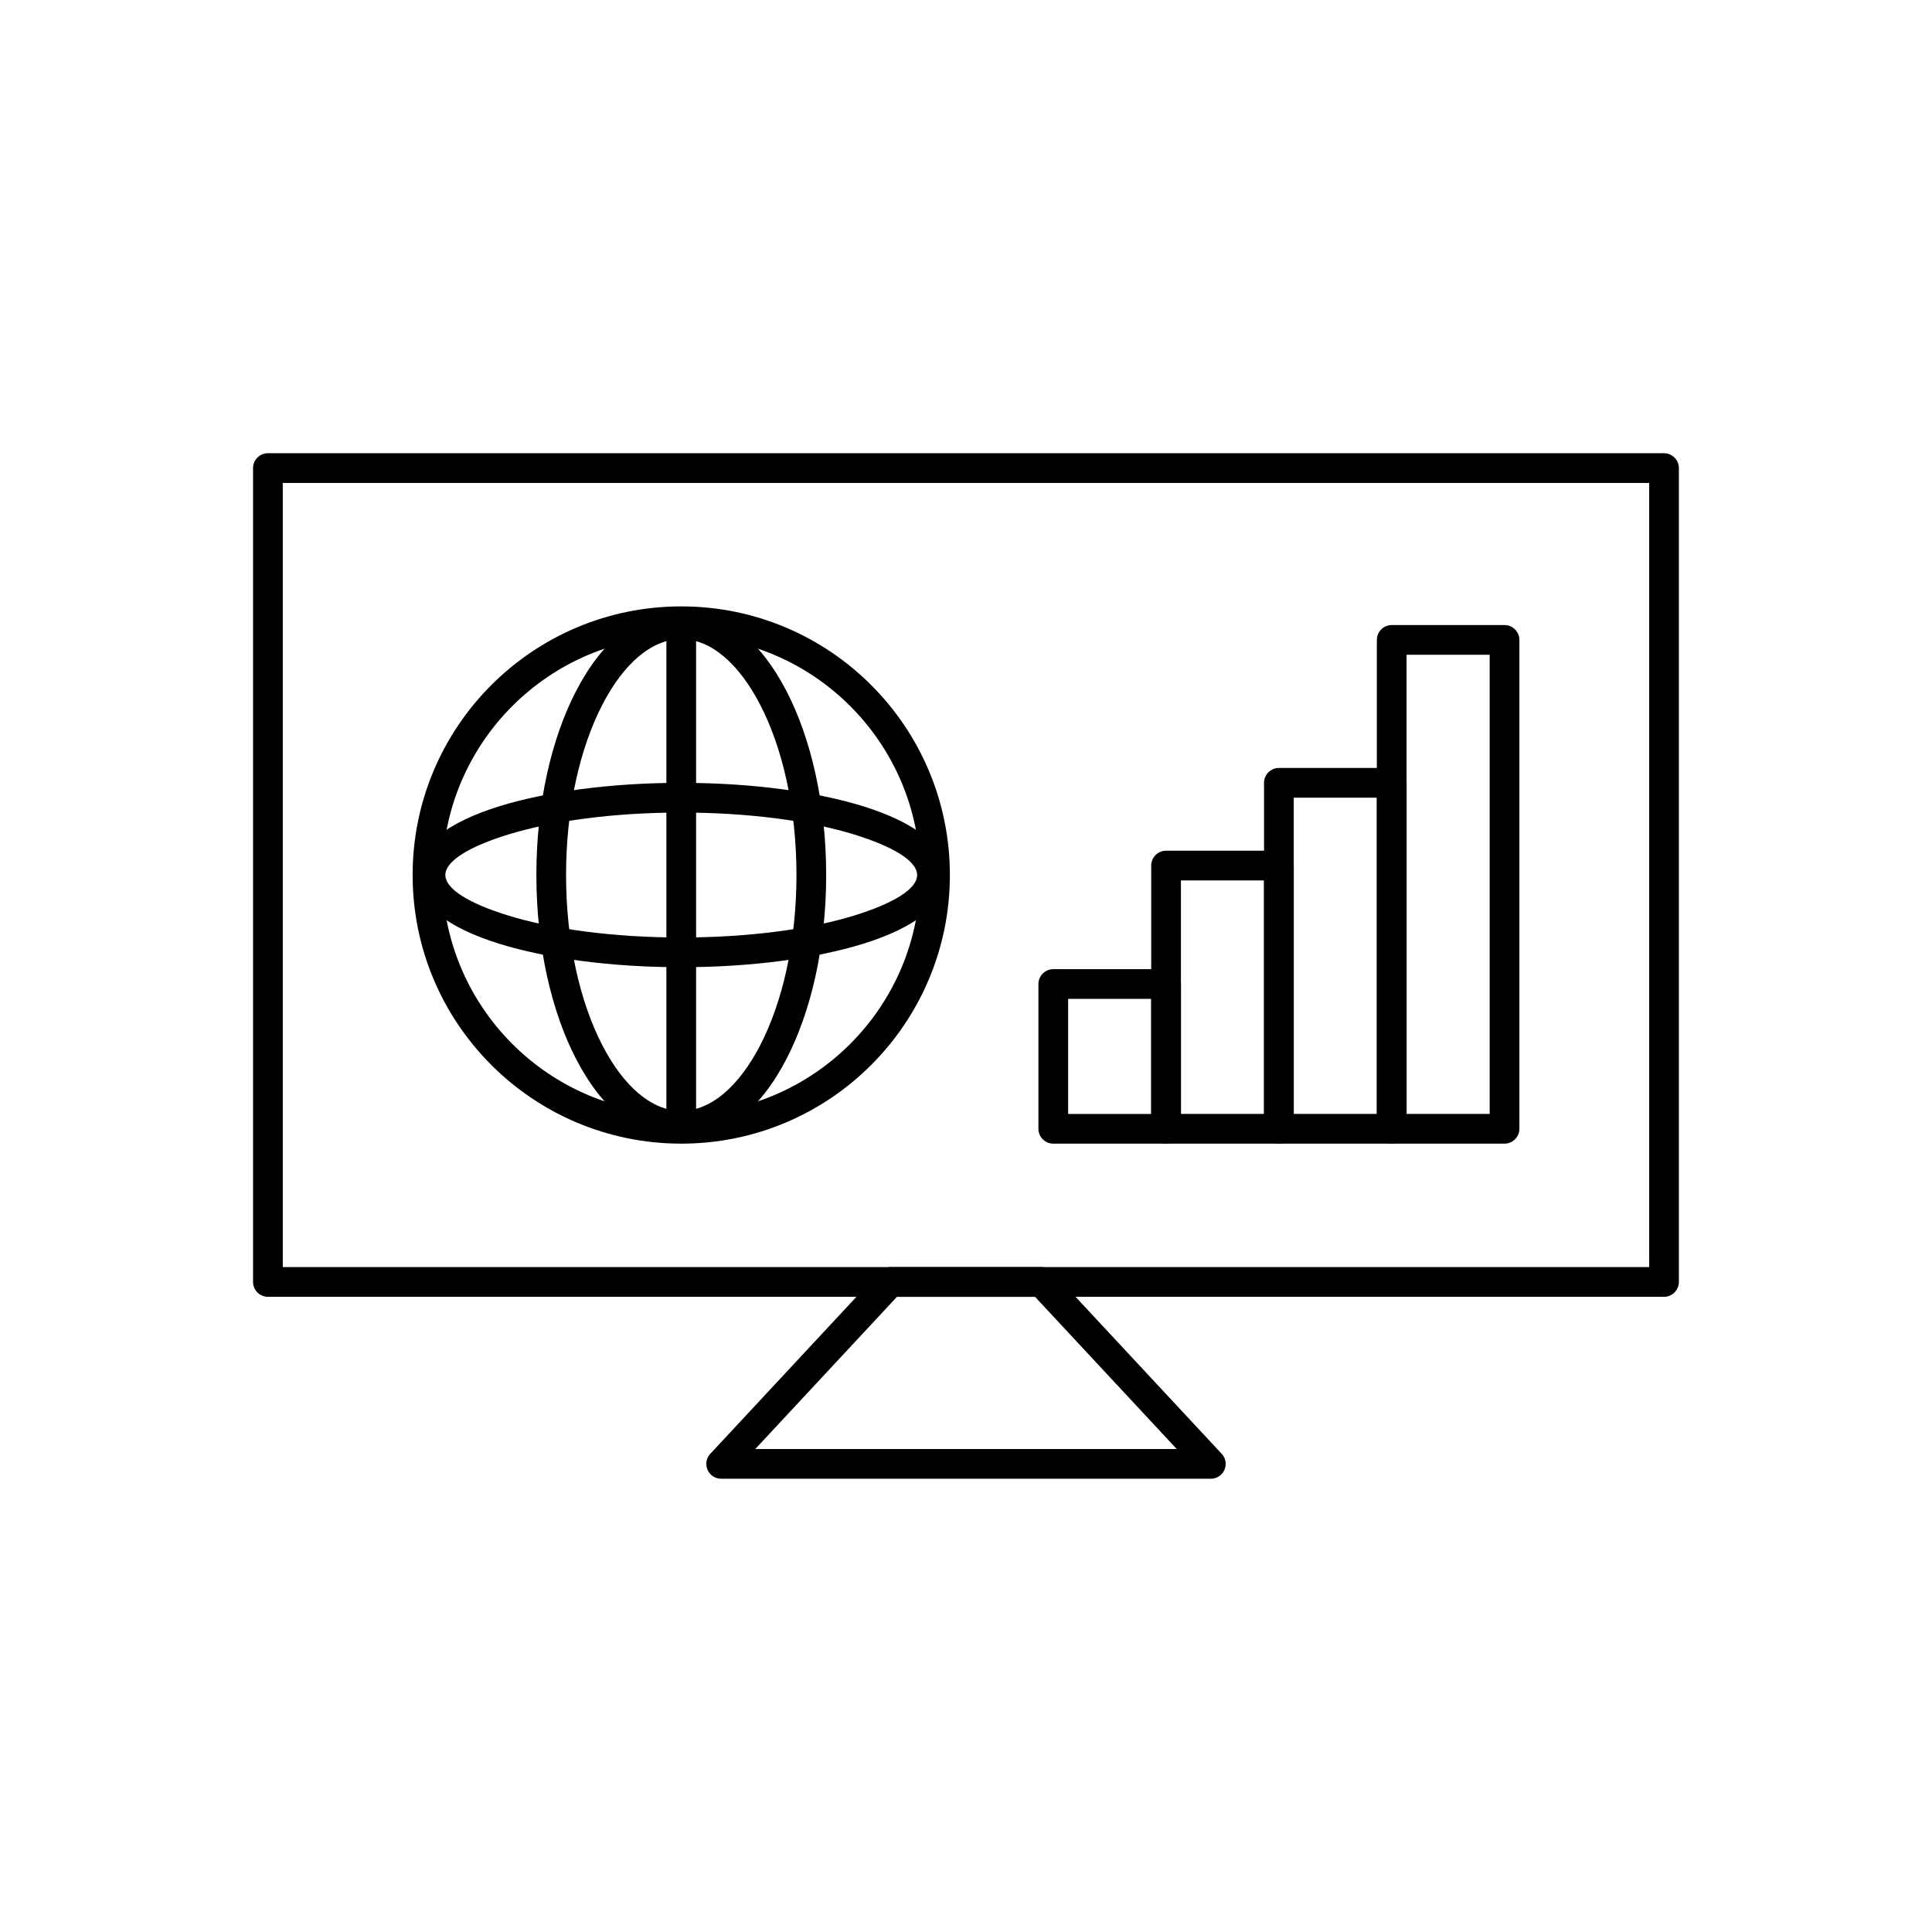
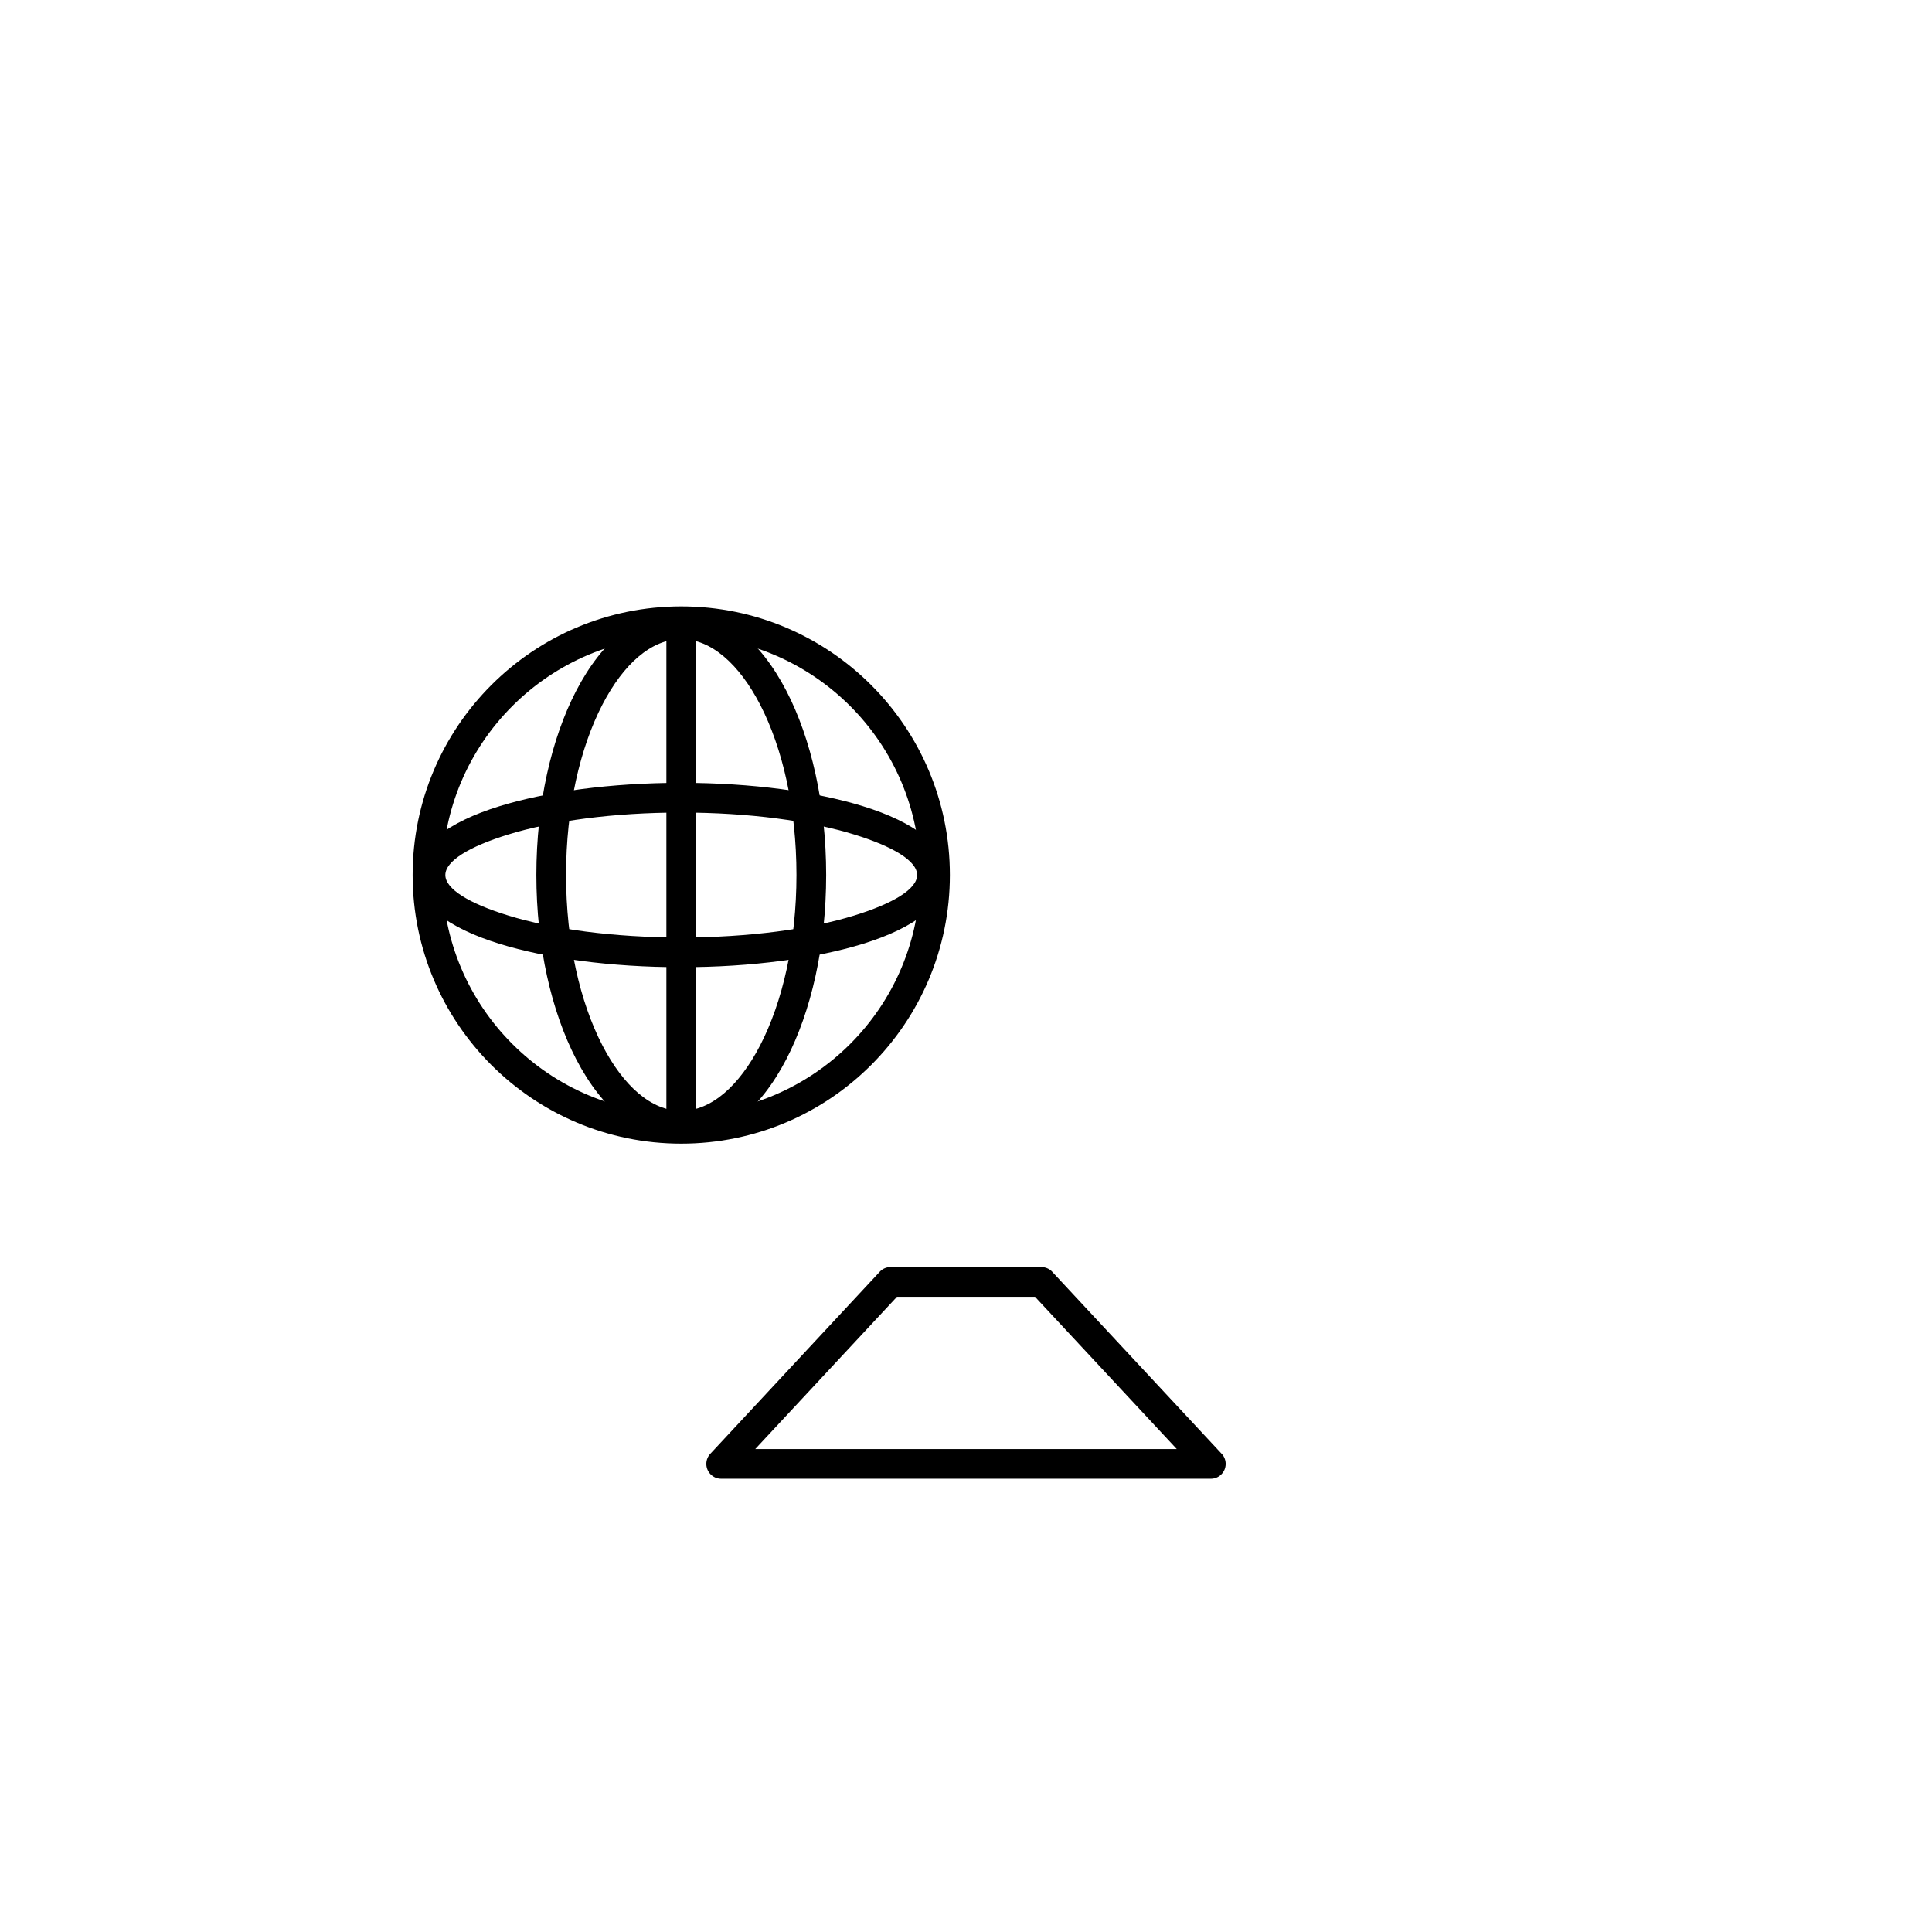
<svg xmlns="http://www.w3.org/2000/svg" fill="#000000" width="800px" height="800px" version="1.1" viewBox="144 144 512 512">
  <g>
    <path d="m324.54 304.7c19.656 0 37.453 7.969 50.336 20.852 12.883 12.883 20.852 30.68 20.852 50.336s-7.969 37.453-20.852 50.336c-12.883 12.883-30.68 20.852-50.336 20.852s-37.453-7.969-50.336-20.852c-12.883-12.883-20.852-30.68-20.852-50.336s7.969-37.453 20.852-50.336c12.883-12.883 30.68-20.852 50.336-20.852zm44.77 26.414c-11.457-11.457-27.285-18.543-44.77-18.543s-33.312 7.086-44.77 18.543c-11.457 11.457-18.543 27.285-18.543 44.77s7.086 33.312 18.543 44.77 27.285 18.543 44.77 18.543 33.312-7.086 44.77-18.543c11.457-11.457 18.543-27.285 18.543-44.77s-7.086-33.312-18.543-44.77z" />
    <path d="m328.47 309.44v132.9h-7.871v-132.9z" />
    <path d="m394.92 375.89c0 7.586-8.5 14.004-22.246 18.242-12.395 3.82-29.422 6.188-48.141 6.188s-35.746-2.363-48.141-6.188c-13.742-4.238-22.246-10.652-22.246-18.242 0-7.586 8.5-14.004 22.246-18.242 12.395-3.82 29.422-6.188 48.141-6.188s35.746 2.363 48.141 6.188c13.742 4.238 22.246 10.652 22.246 18.242zm-24.551 10.738c10.305-3.18 16.68-7.008 16.68-10.738s-6.375-7.559-16.68-10.738c-11.656-3.594-27.855-5.816-45.836-5.816-17.98 0-34.18 2.223-45.832 5.816-10.305 3.18-16.68 7.008-16.68 10.738s6.375 7.562 16.68 10.738c11.656 3.594 27.855 5.816 45.832 5.816 17.98 0 34.18-2.223 45.836-5.816z" />
    <path d="m324.54 446.27c-11.105 0-20.938-8.254-27.859-21.602-6.512-12.555-10.539-29.812-10.539-48.785 0-18.977 4.027-36.23 10.539-48.785 6.922-13.344 16.758-21.602 27.859-21.602 11.105 0 20.938 8.254 27.863 21.602 6.512 12.555 10.539 29.809 10.539 48.785 0 18.977-4.027 36.23-10.539 48.785-6.922 13.344-16.758 21.602-27.863 21.602zm-20.879-25.199c5.551 10.703 12.953 17.324 20.879 17.324 7.93 0 15.328-6.621 20.883-17.324 5.961-11.492 9.648-27.465 9.648-45.188 0-17.723-3.688-33.695-9.648-45.188-5.551-10.703-12.953-17.324-20.883-17.324-7.93 0-15.328 6.621-20.879 17.324-5.961 11.492-9.648 27.465-9.648 45.188 0 17.723 3.688 33.695 9.648 45.188z" />
-     <path d="m538.78 317.52h-22.023v121.68h22.023zm-25.961-7.871h29.895c2.172 0 3.938 1.762 3.938 3.938v129.55c0 2.172-1.762 3.938-3.938 3.938h-29.895c-2.172 0-3.938-1.762-3.938-3.938v-129.55c0-2.172 1.762-3.938 3.938-3.938z" />
-     <path d="m508.88 355.39h-22.023v83.809h22.023zm-25.961-7.871h29.895c2.172 0 3.938 1.762 3.938 3.938v91.68c0 2.172-1.762 3.938-3.938 3.938h-29.895c-2.172 0-3.938-1.762-3.938-3.938v-91.68c0-2.172 1.762-3.938 3.938-3.938z" />
-     <path d="m478.98 377.32h-22.023v61.883h22.023zm-25.961-7.871h29.895c2.172 0 3.938 1.762 3.938 3.938v69.758c0 2.172-1.762 3.938-3.938 3.938h-29.895c-2.172 0-3.938-1.762-3.938-3.938v-69.758c0-2.172 1.762-3.938 3.938-3.938z" />
-     <path d="m449.09 408.71h-22.023v30.496h22.023zm-25.961-7.871h29.895c2.172 0 3.938 1.762 3.938 3.938v38.367c0 2.172-1.762 3.938-3.938 3.938h-29.895c-2.172 0-3.938-1.762-3.938-3.938v-38.367c0-2.172 1.762-3.938 3.938-3.938z" />
-     <path d="m215 264.11h369.98c2.172 0 3.938 1.762 3.938 3.938v215.68c0 2.172-1.762 3.938-3.938 3.938h-369.98c-2.172 0-3.938-1.762-3.938-3.938v-215.68c0-2.172 1.762-3.938 3.938-3.938zm366.05 7.871h-362.11v207.81h362.11z" />
    <path d="m380.01 479.79h39.98c1.23 0 2.332 0.566 3.055 1.453l44.711 48.027 0.008-0.008c1.48 1.59 1.391 4.082-0.199 5.562-0.758 0.707-1.723 1.055-2.684 1.055h-129.76c-2.172 0-3.938-1.762-3.938-3.938 0-1.129 0.477-2.148 1.238-2.867l44.711-48.031 2.875 2.676-2.879-2.684c0.773-0.832 1.828-1.254 2.879-1.254zm38.281 7.871h-36.578l-37.562 40.348h111.7l-37.562-40.348z" />
  </g>
</svg>